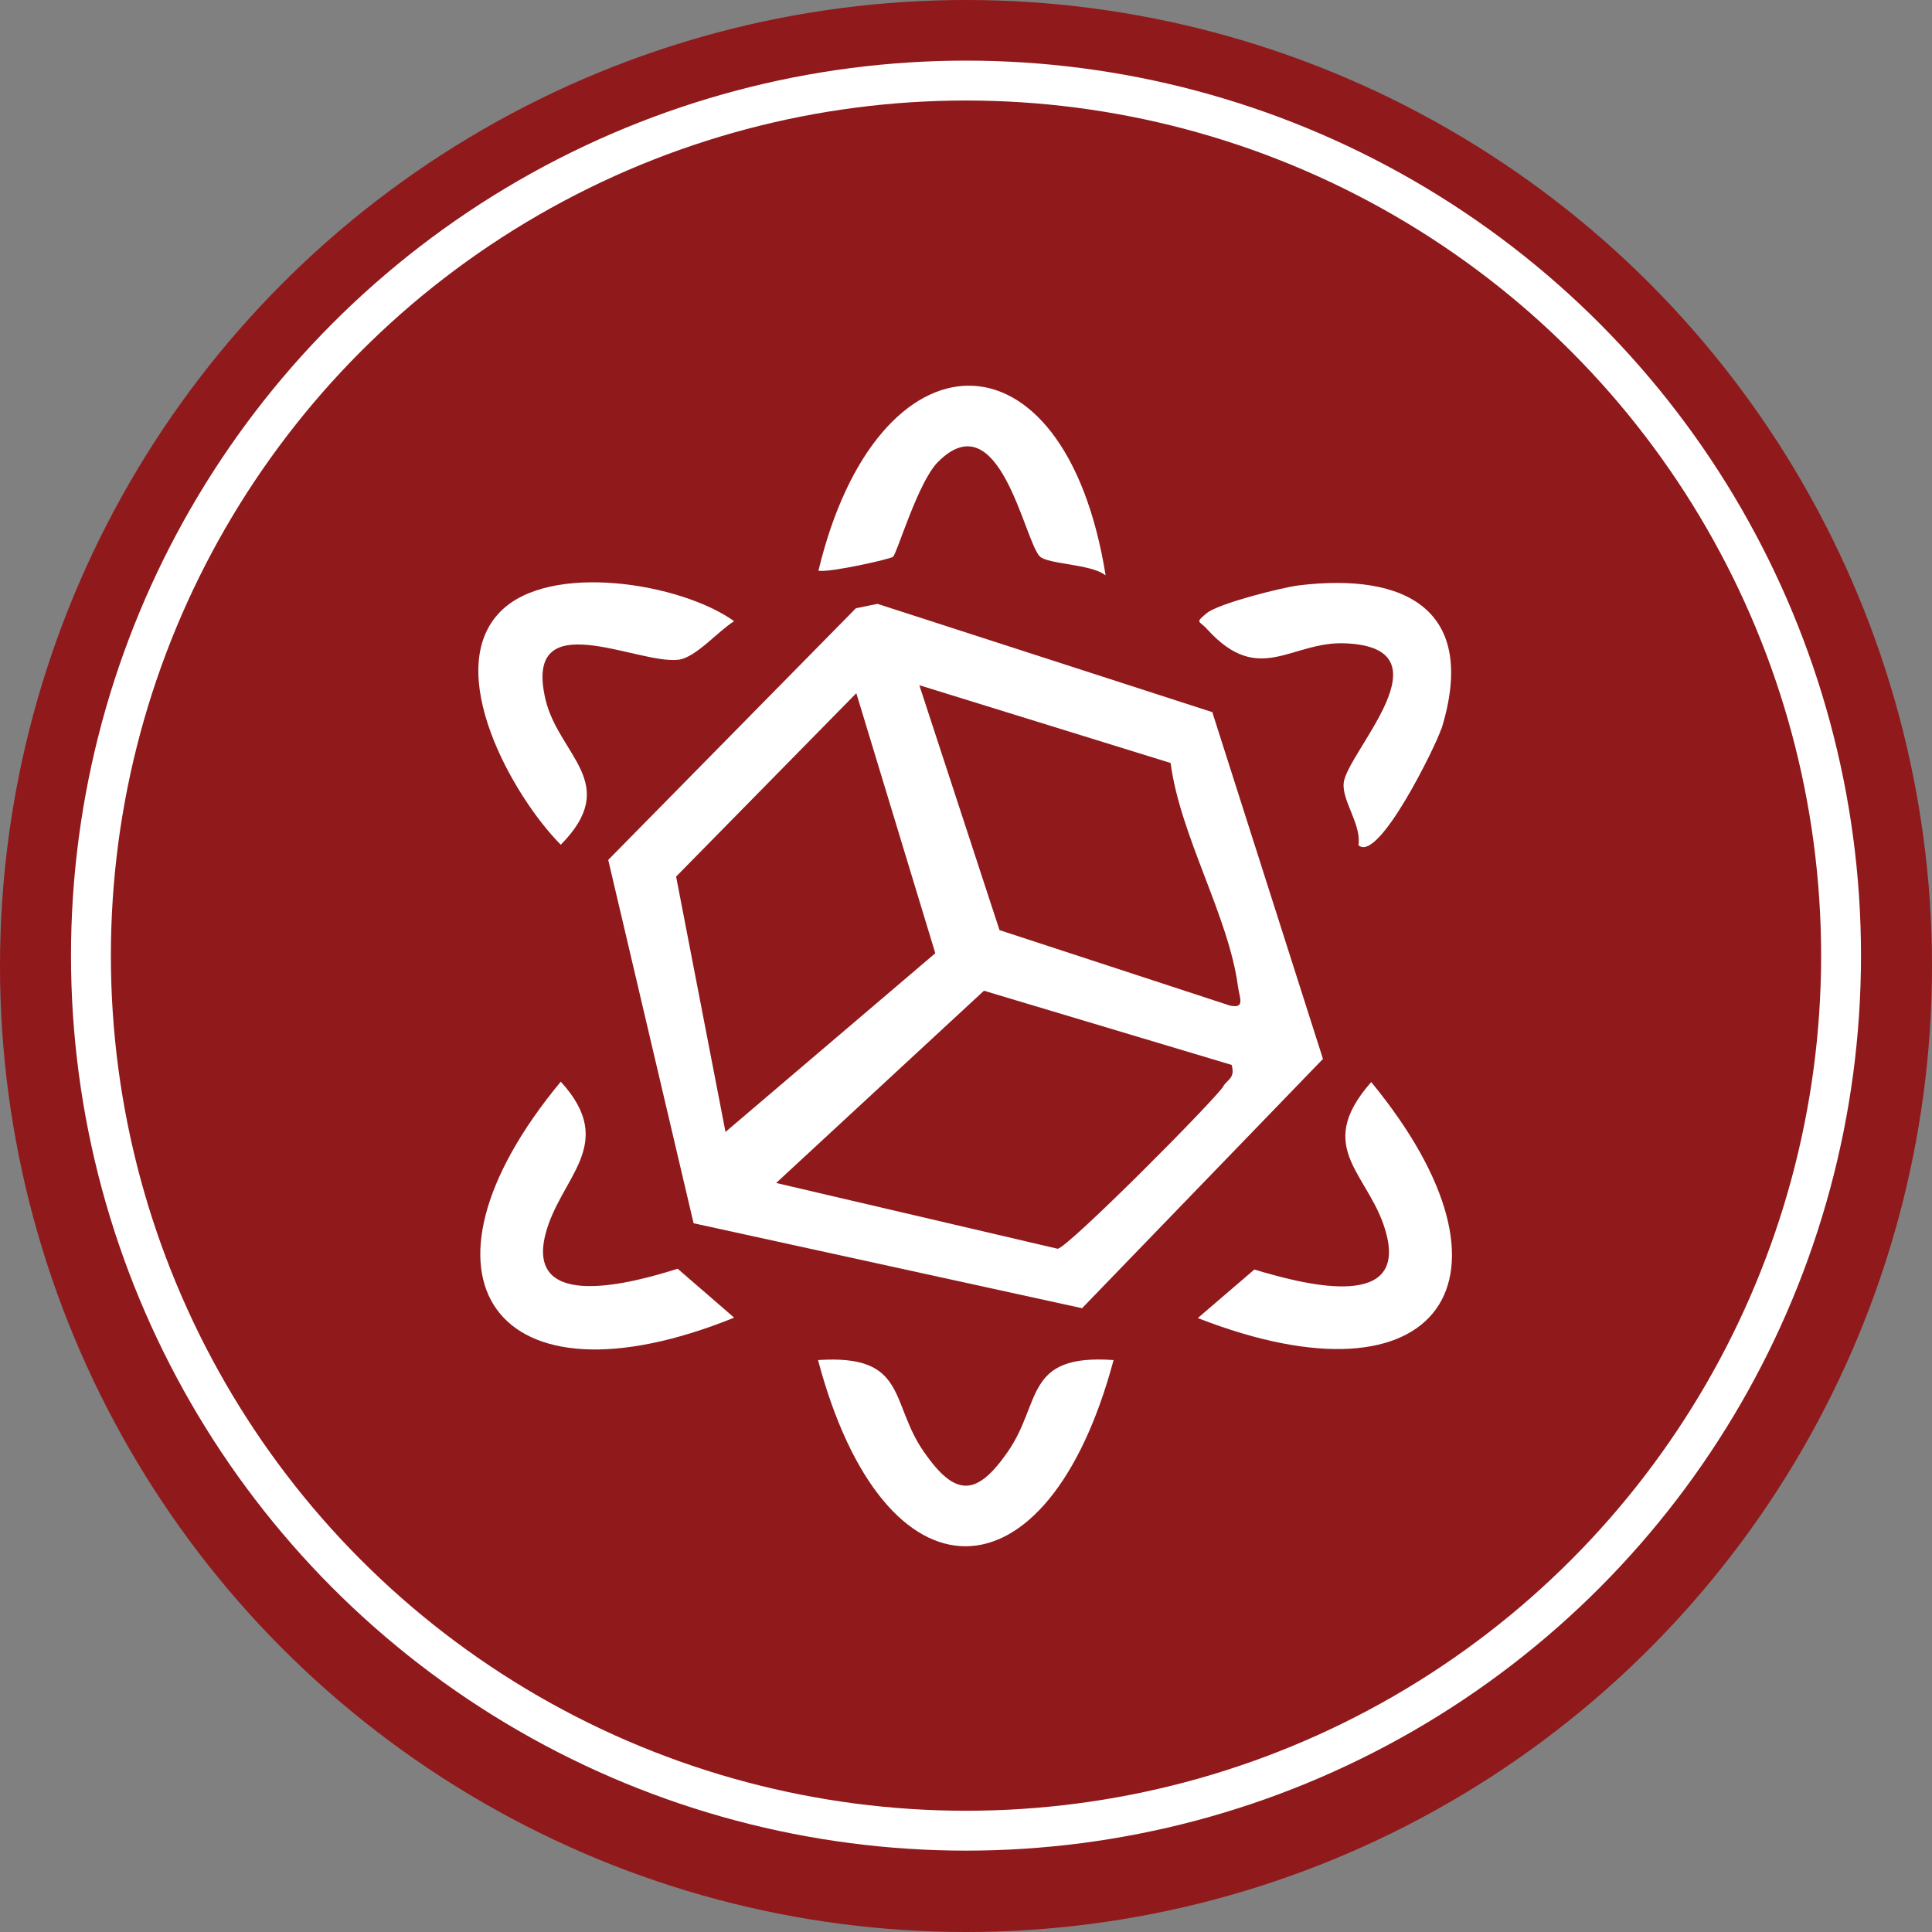
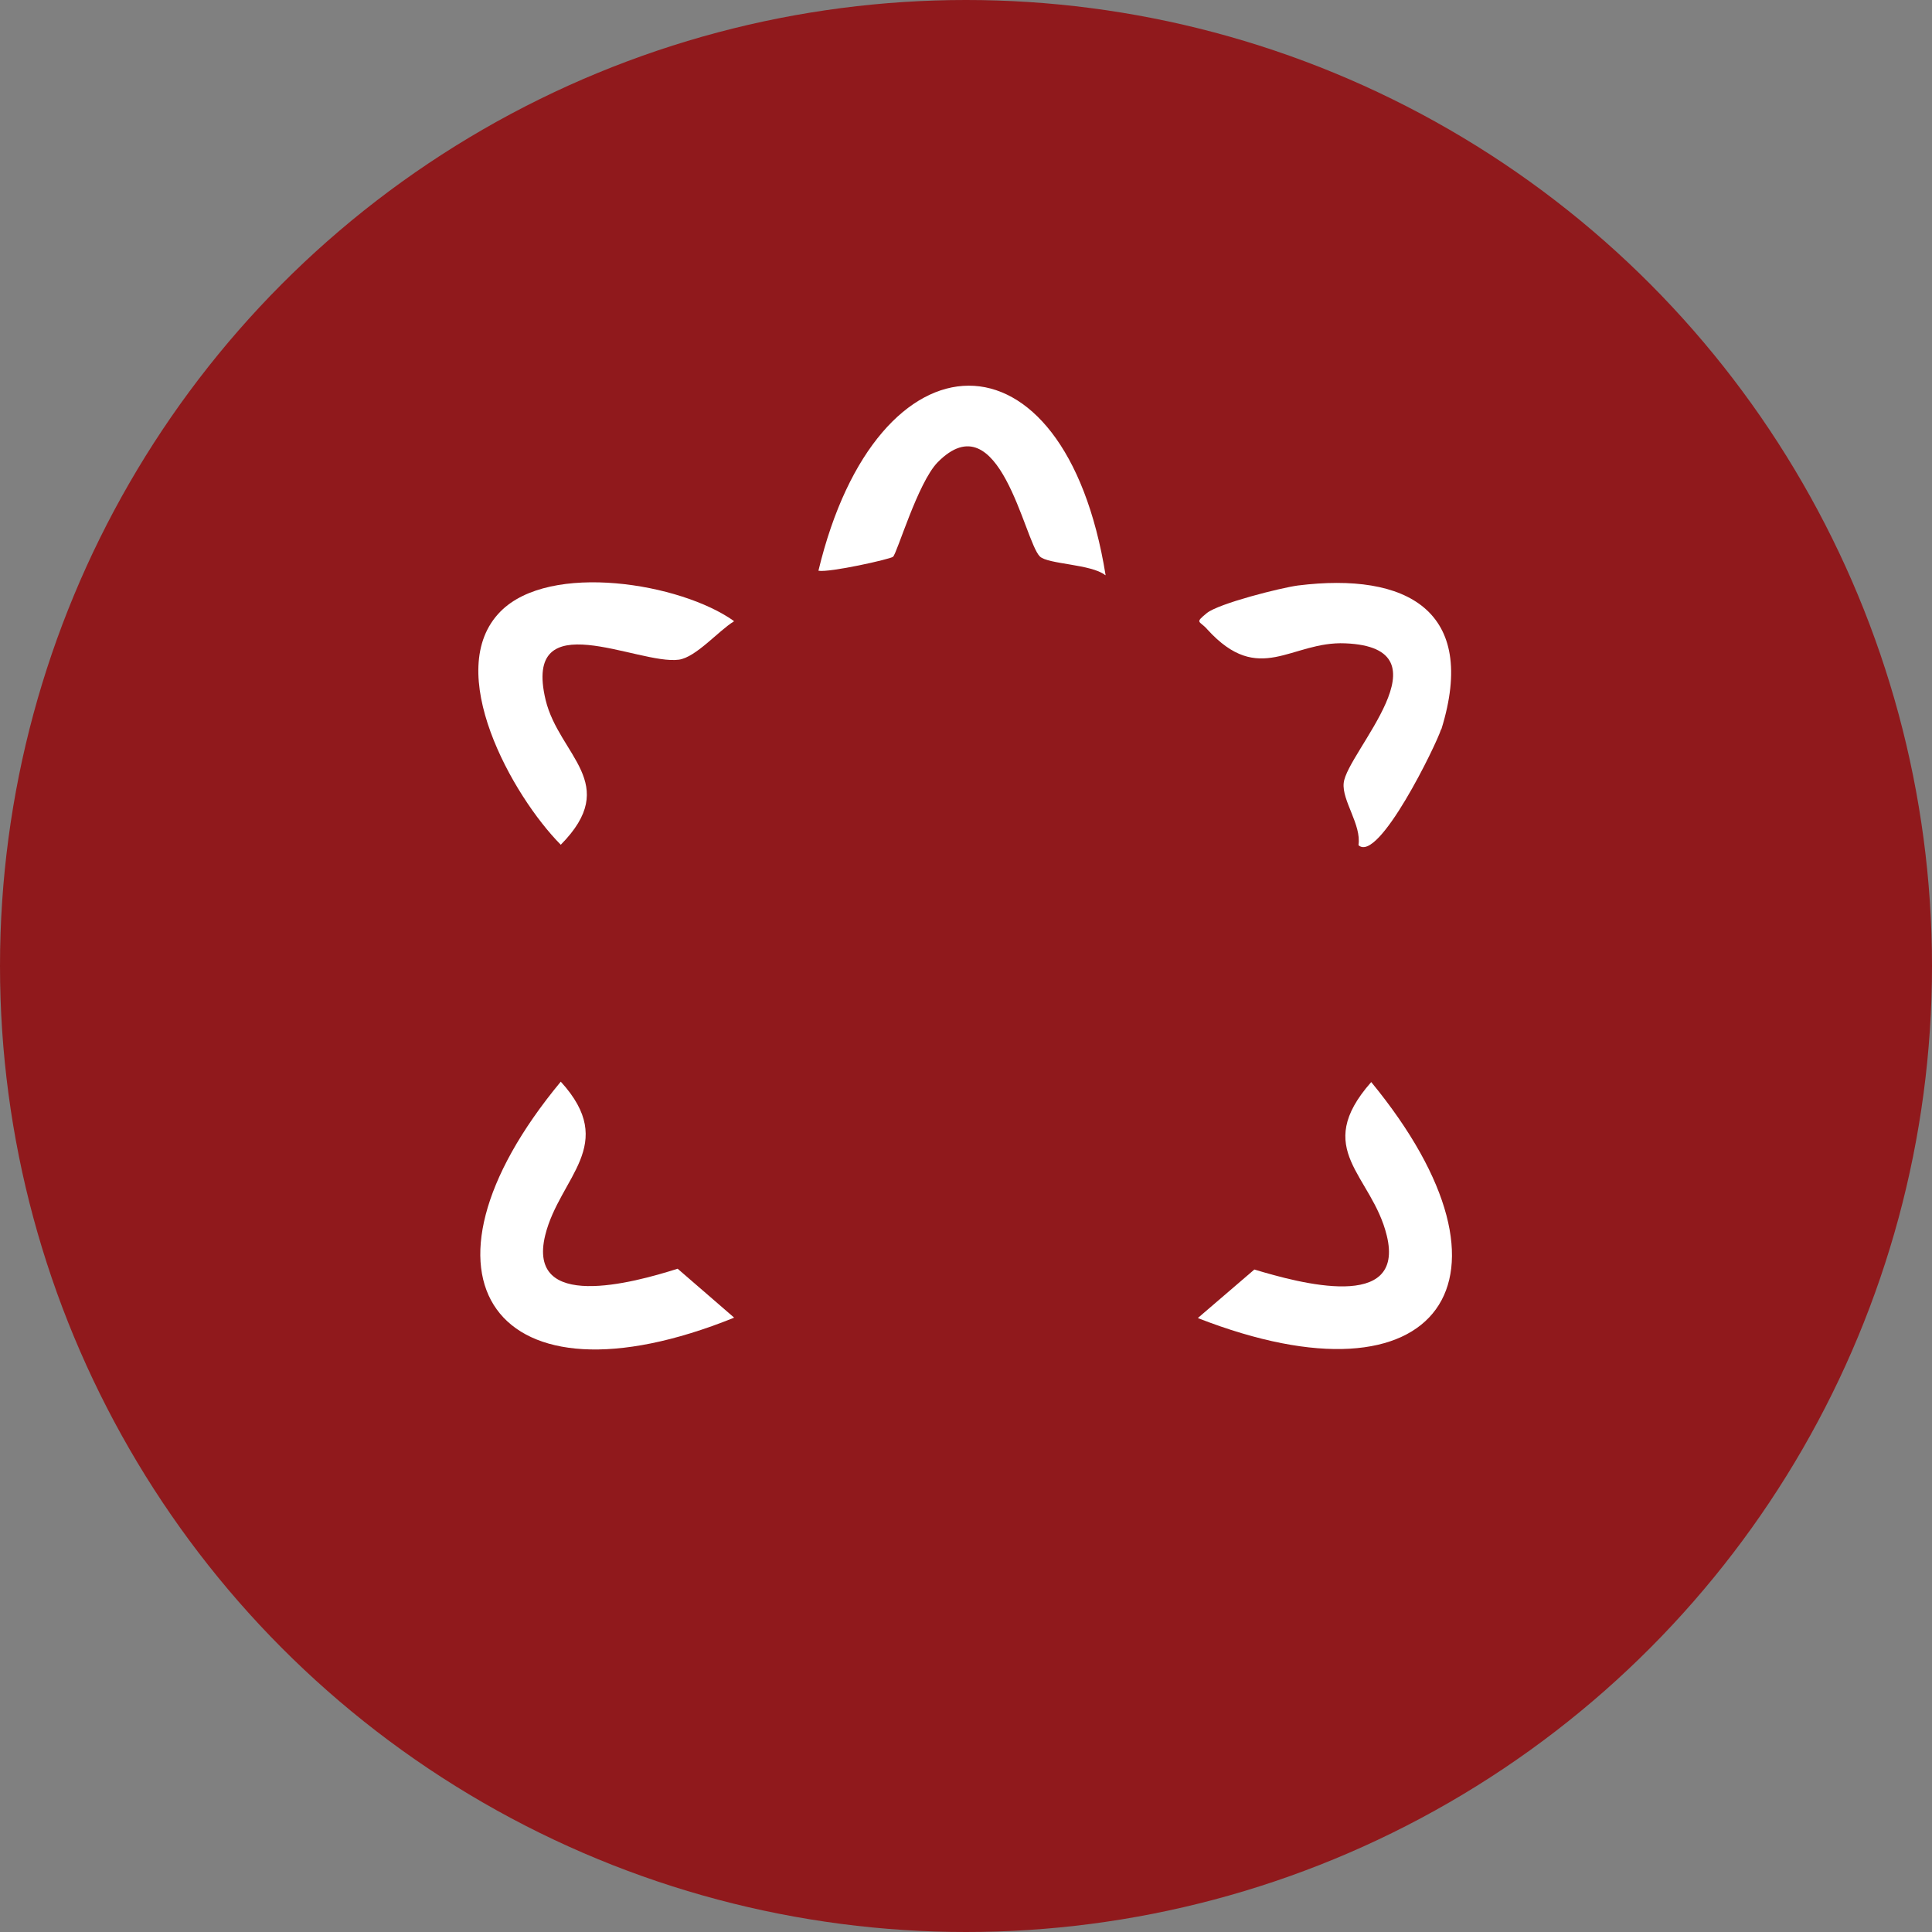
<svg xmlns="http://www.w3.org/2000/svg" id="Layer_2" data-name="Layer 2" viewBox="0 0 48.44 48.44">
  <rect x="0" y="0" width="48.44" height="48.44" fill="#808080" stroke="none" />
  <defs>
    <style>
      .cls-1 {
        fill: #fff;
      }

      .cls-2 {
        fill: none;
        stroke: #fff;
        stroke-miterlimit: 10;
      }

      .cls-3 {
        fill: #90191c;
      }
    </style>
  </defs>
  <g id="Layer_1-2" data-name="Layer 1">
    <g>
      <g>
        <circle class="cls-3" cx="24.22" cy="24.22" r="24.22" />
-         <circle class="cls-2" cx="24.22" cy="23.96" r="21.94" />
      </g>
      <g>
-         <path class="cls-1" d="M30.41,17.86l-8.41-2.72-.54.11-6.21,6.31,2.14,9.11,9.74,2.13,6.04-6.25-2.77-8.68ZM16.95,21.98l4.52-4.6,1.98,6.52-5.26,4.48-1.24-6.41ZM30.68,27.23c-.28.41-3.87,4.02-4.16,4.08l-7.06-1.65,5.21-4.82,6.21,1.86c.09.32-.08.35-.21.53ZM30.8,25.2l-5.74-1.88-2.01-6.14,6.3,1.95c.24,1.83,1.46,3.85,1.69,5.61.04.29.2.58-.25.46Z" />
        <path class="cls-1" d="M30.04,33.04l1.41-1.21c1.13.34,3.79,1.07,3.32-.85-.37-1.53-1.89-2.15-.39-3.85,4.06,4.94,1.71,8.28-4.34,5.92Z" />
        <path class="cls-1" d="M18.4,33.04c-6,2.42-8.41-1.01-4.34-5.92,1.45,1.59-.03,2.39-.39,3.85-.47,1.92,2.19,1.2,3.32.84l1.41,1.22Z" />
-         <path class="cls-1" d="M27.71,14.42c-.35-.28-1.44-.27-1.64-.47-.39-.39-1.01-3.93-2.56-2.36-.5.51-1.02,2.29-1.12,2.37-.07.06-1.59.4-1.87.35,1.47-6.13,6.17-6.28,7.2.11Z" />
+         <path class="cls-1" d="M27.71,14.42c-.35-.28-1.44-.27-1.64-.47-.39-.39-1.01-3.93-2.56-2.36-.5.51-1.02,2.29-1.12,2.37-.07.06-1.59.4-1.87.35,1.47-6.13,6.17-6.28,7.2.11" />
        <path class="cls-1" d="M18.4,15.58c-.39.24-.95.9-1.38.96-1.02.14-3.93-1.46-3.34,1.01.34,1.4,1.9,2.09.38,3.63-1.21-1.22-2.98-4.37-1.51-5.85,1.24-1.25,4.52-.71,5.85.24Z" />
-         <path class="cls-1" d="M27.92,34.1c-1.66,6.2-5.75,6.25-7.41,0,2.26-.15,1.79,1.07,2.66,2.31.78,1.12,1.31,1.12,2.09,0,.87-1.24.4-2.47,2.66-2.31Z" />
        <path class="cls-1" d="M36.13,18.29c-.11.36-1.57,3.37-2.07,2.9.08-.51-.42-1.12-.37-1.56.08-.77,2.72-3.39.04-3.5-1.36-.06-2.15,1.09-3.46-.35-.19-.22-.33-.15-.01-.41.3-.24,1.84-.63,2.28-.69,2.73-.34,4.52.63,3.6,3.6Z" />
      </g>
    </g>
  </g>
</svg>